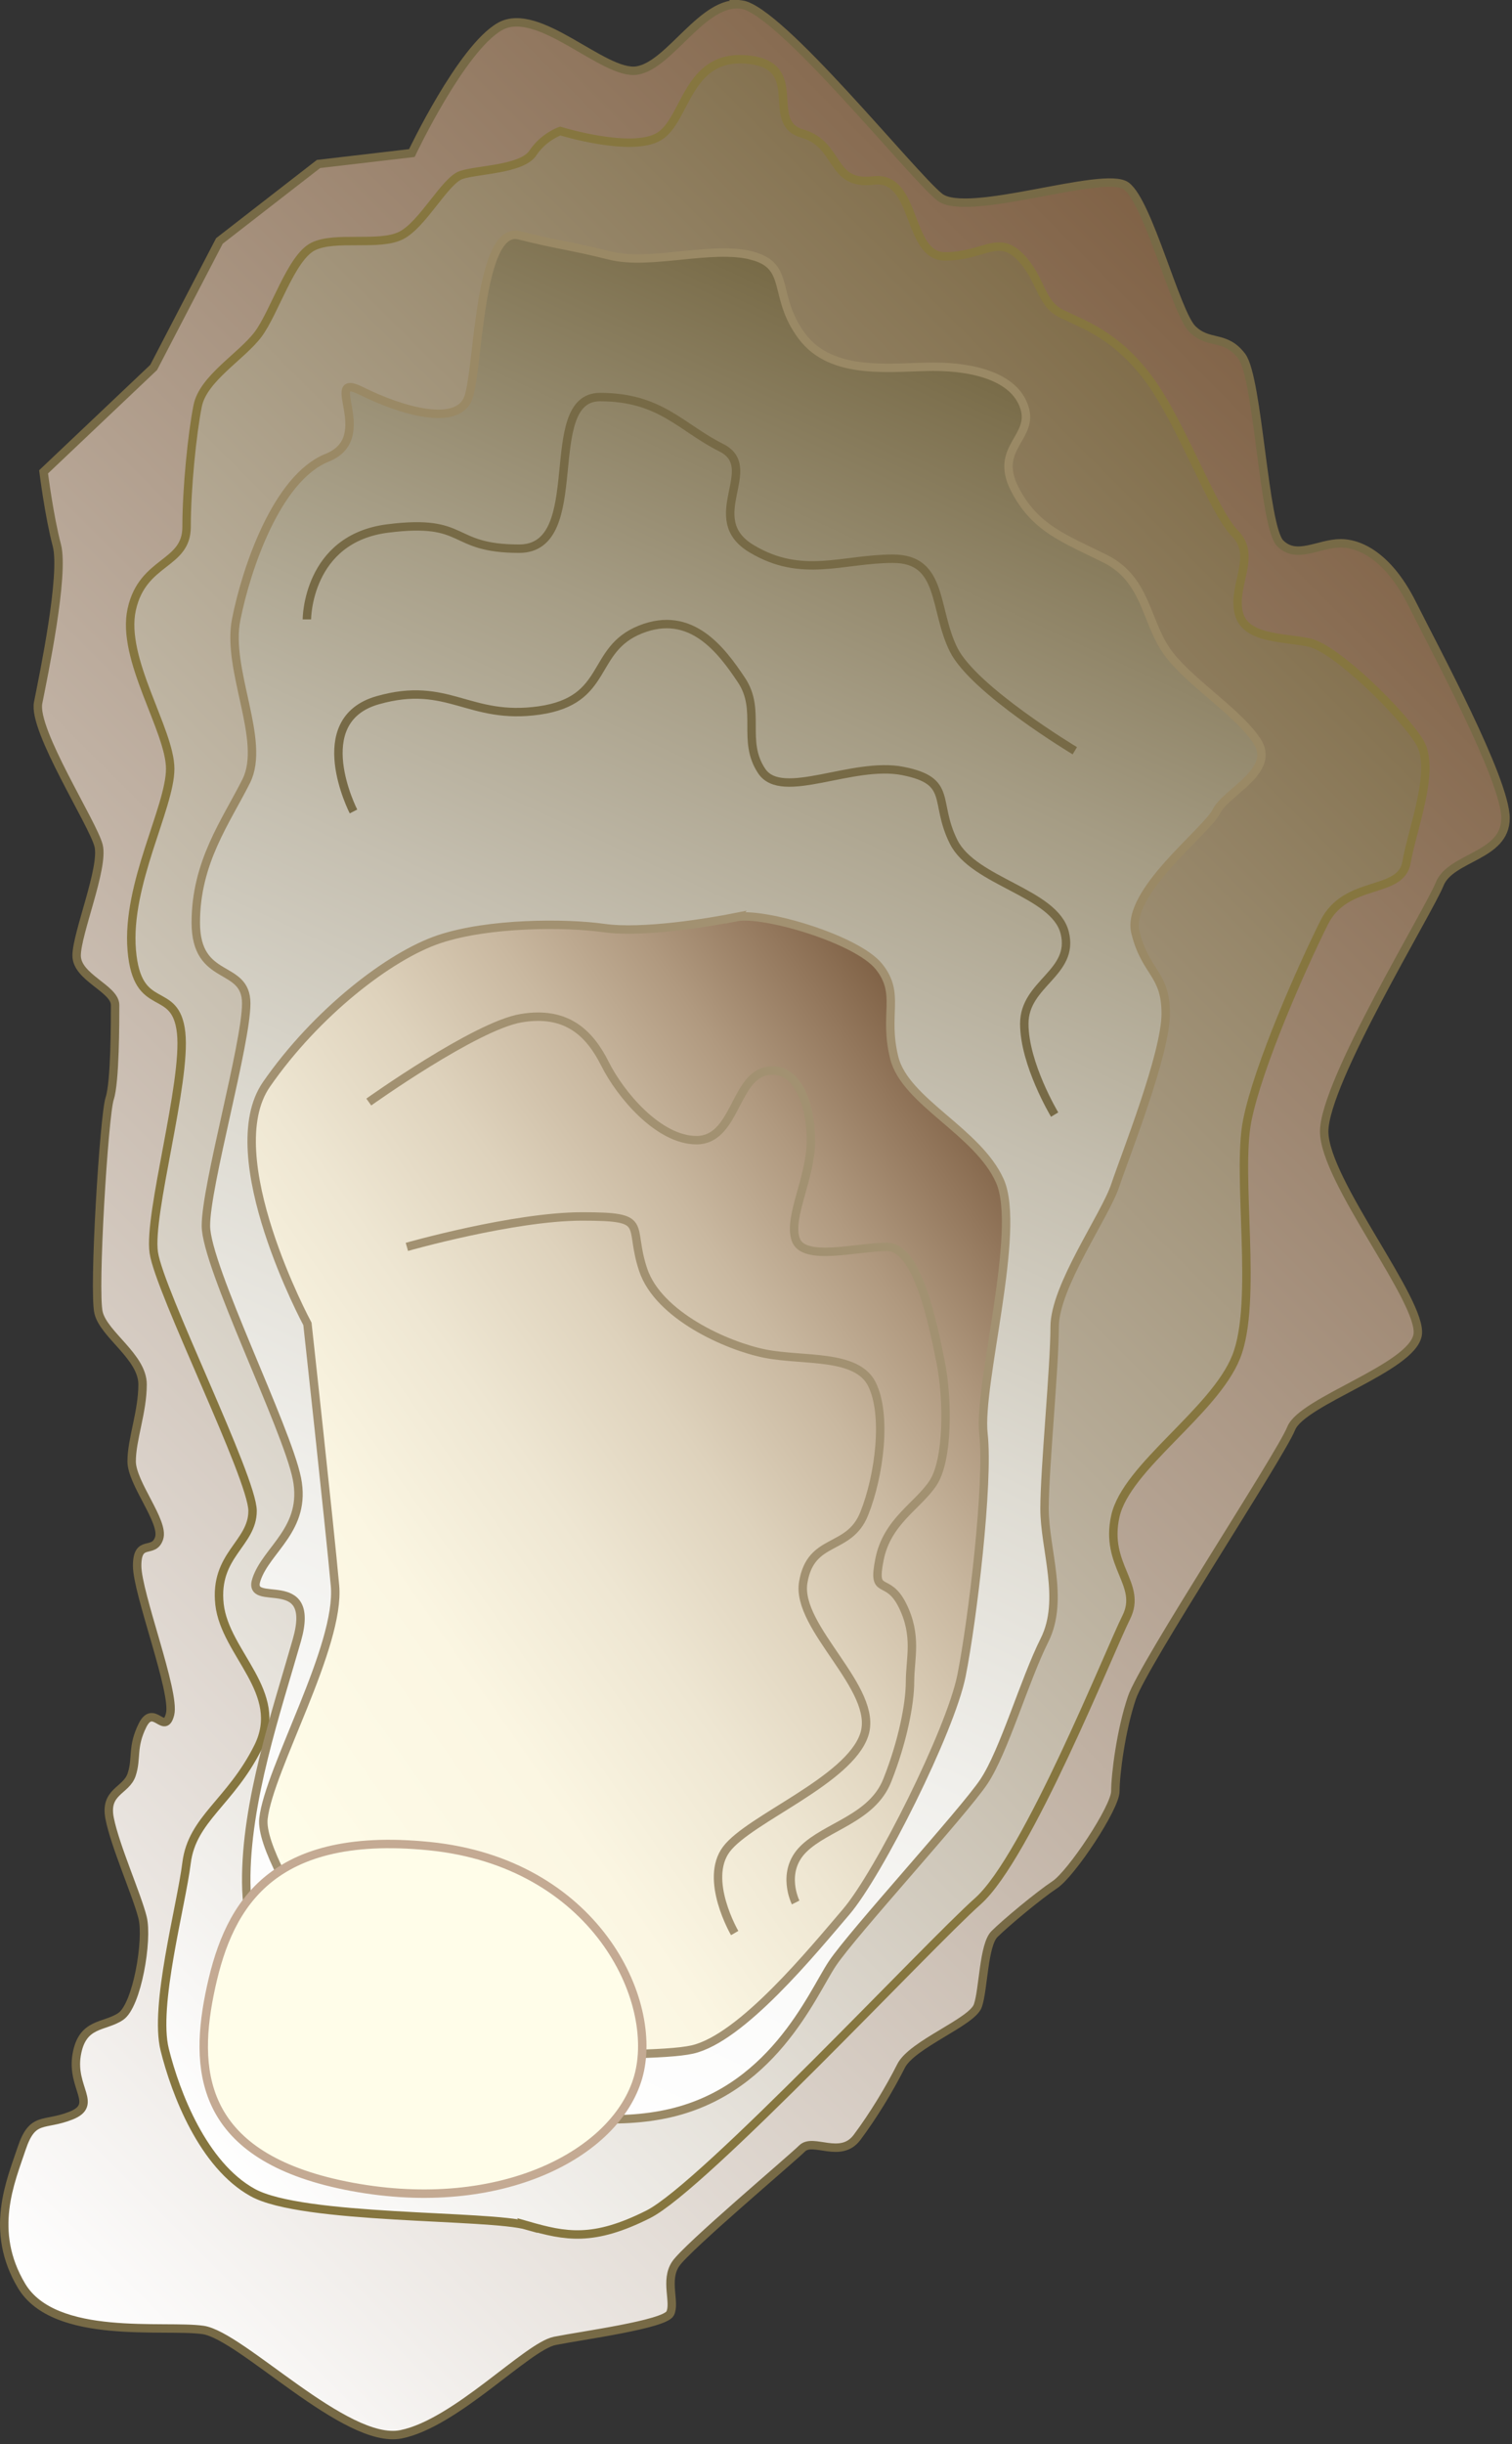
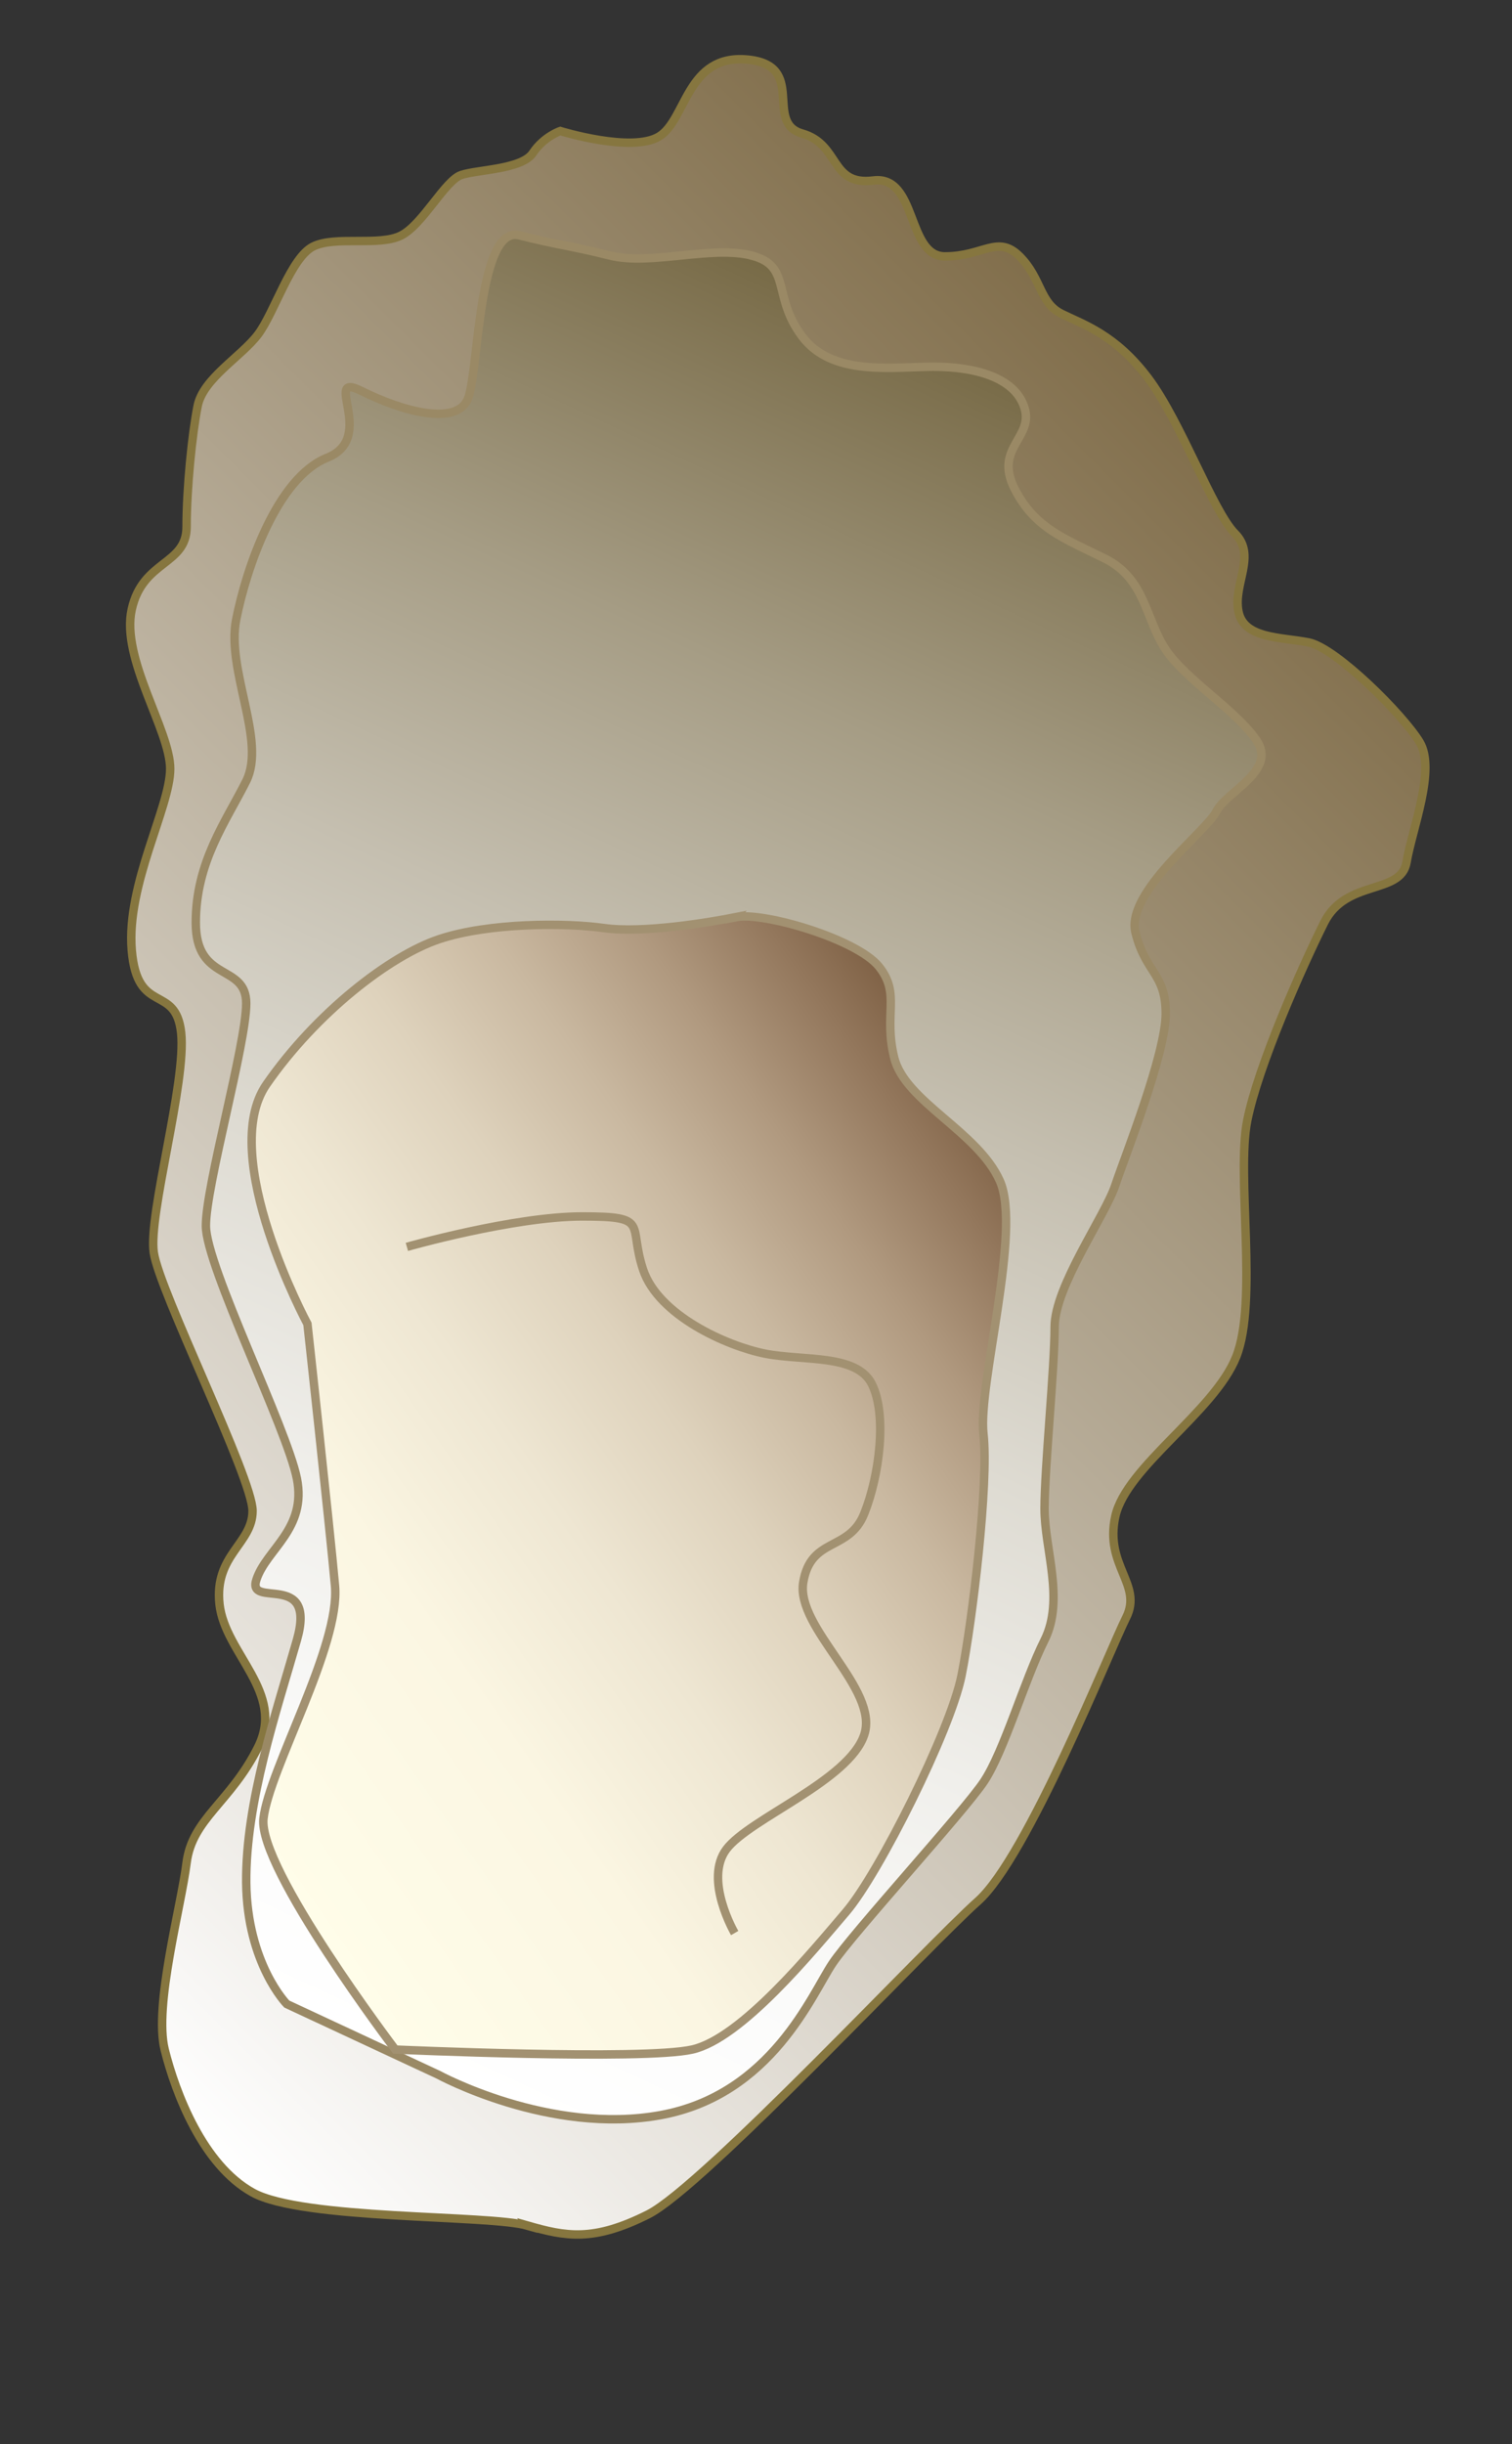
<svg xmlns="http://www.w3.org/2000/svg" xmlns:ns1="https://ian.umces.edu/media-library/" x="0px" y="0px" width="310" height="501" viewBox="0 0 310 501" xml:space="preserve">
  <rect x="0" y="0" width="310" height="501" fill="#333333" stroke="none" />
  <title>Oyster</title>
  <desc>
    <ns1:title>Oyster</ns1:title>
    <ns1:descr>Illustration of oyster</ns1:descr>
    <ns1:scene>
      <ns1:contains>oyster, Mollusca, Bivalvia, bivalve</ns1:contains>
      <ns1:when>2003-01-01</ns1:when>
    </ns1:scene>
  </desc>
  <defs />
  <linearGradient id="ian_symbols_e6b7f959b2649054bd4f5b4da488034a" y2="80.649" gradientUnits="userSpaceOnUse" x2="273.5" y1="409.4" x1="-55.253">
    <stop stop-color="#fff" offset="0" />
    <stop stop-color="#806246" offset="1" />
  </linearGradient>
-   <path stroke="#776A46" stroke-width="1.728" d="m152.05.931c7.897 1.127 34.93 34.934 40.58 39.449 5.629 4.492 33.789-5.639 38.291-2.251 4.529 3.365 10.158 25.905 13.52 29.294 3.389 3.388 6.777 1.113 10.165 5.616 3.368 4.516 4.495 34.946 7.87 38.325 3.368 3.388 7.884 0 12.386 0 4.536 0 10.165 3.388 14.668 12.393 4.495 9.018 19.142 36.06 19.142 43.95 0 7.884-11.258 7.884-13.513 13.523-2.261 5.629-23.664 40.563-23.664 50.694 0 10.145 20.289 34.937 19.162 41.693-1.127 6.763-23.685 13.541-25.926 19.169-2.255 5.629-30.421 48.456-32.662 55.213-2.274 6.743-3.388 15.761-3.388 19.148 0 3.368-9.019 16.908-12.406 19.163-3.368 2.241-10.118 7.87-12.386 10.131-2.241 2.248-2.241 11.266-3.389 14.646-1.113 3.39-13.52 7.904-15.768 12.407-2.268 4.516-5.663 10.145-9.018 14.626-3.382 4.509-9.018 0-11.272 2.269-2.254 2.24-23.65 20.275-25.918 23.664-2.261 3.382 0 7.897-1.121 10.138-1.141 2.262-18.015 4.51-23.644 5.63-5.65 1.12-20.324 16.914-31.555 19.156-11.272 2.24-32.709-20.276-40.586-21.397-7.871-1.127-30.408 2.241-37.185-9.018-6.756-11.285-2.241-21.423 0-28.173 2.261-6.75 4.502-4.509 10.152-6.75 5.629-2.269 0-5.629 1.127-12.406 1.126-6.756 5.629-5.629 9.017-7.897 3.389-2.248 5.629-15.767 4.502-20.276-1.113-4.508-5.629-14.653-6.743-20.282-1.147-5.63 3.368-5.63 4.502-9.018 1.127-3.389 0-5.63 2.241-10.132 2.275-4.516 4.516 2.241 5.643-2.274 1.114-4.482-6.756-24.778-6.756-30.408 0-5.643 3.388-2.274 4.501-5.643 1.127-3.374-5.629-11.258-5.629-15.76 0-4.516 2.241-10.146 2.241-15.774 0-5.649-7.89-10.152-9.018-14.667-1.113-4.495 1.127-40.552 2.275-43.94 1.114-3.368 1.114-15.764 1.114-19.143 0-3.388-7.89-5.649-7.89-10.151 0-4.516 5.629-18.025 4.501-22.527-1.113-4.506-13.52-23.664-12.392-29.294 1.114-5.629 5.419-26.206 3.833-32.277-1.593-6.035-2.72-15.052-2.72-15.052l22.571-21.404 13.479-25.926 20.317-15.774 19.142-2.241s10.138-21.424 18.035-25.926c7.89-4.516 21.396 10.142 28.153 9.004 6.78-1.105 13.53-14.637 21.43-13.51z" fill="url(#ian_symbols_e6b7f959b2649054bd4f5b4da488034a)" />
  <linearGradient id="ian_symbols_05b3c7223aaa4a4479870c0e2cdaff68" y2="96.877" gradientUnits="userSpaceOnUse" x2="255.38" y1="375.55" x1="-23.296">
    <stop stop-color="#fff" offset="0" />
    <stop stop-color="#816E4B" offset="1" />
  </linearGradient>
  <path stroke="#86763F" stroke-width="1.728" d="m108.1 456.16c7.891 2.269 13.527 3.389 24.785-2.268 11.259-5.629 57.474-55.199 67.605-64.19 10.138-9.018 27.032-51.439 30.421-58.183 3.389-6.776-4.488-10.57-2.24-20.715 2.24-10.145 20.276-21.403 24.777-32.682 4.516-11.259 0-37.178 2.274-48.457 2.241-11.249 11.259-31.535 15.762-40.552 4.515-9.018 15.773-5.629 16.9-12.396 1.135-6.753 6.062-18.937 2.694-24.586-3.39-5.629-17.125-19.311-22.754-20.448-5.649-1.124-13.311-.705-14.411-6.348-1.127-5.629 3.793-11.471-.708-15.987-4.517-4.502-11.017-22.784-17.766-31.791-6.77-9.018-13.331-11.022-17.833-13.264-4.495-2.25-4.043-7.229-8.545-11.741-4.516-4.515-7.425 0-15.322 0s-5.629-16.685-14.681-15.558c-8.983 1.138-6.736-7.397-14.627-9.639-7.883-2.264 1.135-14.016-11.245-15.153-12.433-1.137-12.433 12.396-18.069 15.784-5.623 3.389-20.243-1.127-20.243-1.127s-3.388 1.127-5.629 4.516c-2.274 3.368-11.292 3.368-14.674 4.492-3.356 1.142-7.864 10.15-12.346 12.411-4.515 2.261-13.533 0-18.035 2.261-4.529 2.254-7.904 13.513-11.286 18.015-3.388 4.502-11.265 9.018-12.379 14.657-1.127 5.629-2.269 16.912-2.269 24.792 0 7.881-9.004 6.767-11.245 16.898-2.261 10.145 7.884 24.792 7.884 32.683s-9.018 23.665-7.884 37.174c1.127 13.523 8.998 6.777 10.125 16.908 1.12 10.145-6.756 37.198-5.609 45.068 1.113 7.891 20.256 46.196 20.256 52.958 0 6.757-7.897 8.997-6.777 19.163 1.147 10.145 13.553 18.034 7.897 29.293-5.629 11.259-13.506 14.647-14.647 23.665-1.12 9.018-6.729 29.293-4.488 38.312 2.242 9.018 7.871 23.651 18.016 29.28 10.151 5.67 48.451 4.52 56.341 6.79z" fill="url(#ian_symbols_05b3c7223aaa4a4479870c0e2cdaff68)" />
  <linearGradient id="ian_symbols_a992cc17f78aef04d97a897940e083ce" y2="75.234" gradientUnits="userSpaceOnUse" x2="203.61" y1="406.37" x1="49.195">
    <stop stop-color="#fff" offset="0" />
    <stop stop-color="#FBFBFA" offset=".123" />
    <stop stop-color="#F0EFEB" offset=".272" />
    <stop stop-color="#DEDBD2" offset=".435" />
    <stop stop-color="#C5BFB0" offset=".607" />
    <stop stop-color="#A59C84" offset=".787" />
    <stop stop-color="#7E714F" offset=".972" />
    <stop stop-color="#776A46" offset="1" />
  </linearGradient>
  <path stroke="#9A8965" stroke-width="1.728" d="m154.08 52.387c8.289 2.082 4.151 8.299 10.36 16.557 6.217 8.299 18.656 6.23 26.945 6.23 8.269 0 16.577 2.069 18.623 8.289 2.071 6.217-6.196 8.275-2.065 16.564 4.137 8.298 10.354 10.371 18.643 14.498 8.282 4.162 8.269 12.427 12.419 18.646 4.158 6.22 14.499 12.45 18.656 18.646 4.151 6.22-6.209 10.381-8.274 14.508-2.079 4.138-18.657 16.578-16.578 24.853 2.06 8.289 6.196 8.289 6.196 16.577s-8.269 29.003-10.348 35.213c-2.071 6.23-12.426 20.718-12.426 29.007s-2.072 29.024-2.072 37.292c0 8.262 4.138 18.623 0 26.912-4.15 8.288-8.288 22.793-12.439 29.017-4.138 6.203-26.911 31.069-31.063 37.292-4.157 6.196-12.446 26.912-35.22 31.063-22.787 4.158-45.581-8.289-45.581-8.289l-31.062-14.484s-8.12-8.269-8.309-24.866c-.142-16.598 6.257-35.247 10.387-49.731 4.138-14.499-10.387-6.21-8.289-12.427 2.059-6.224 10.361-10.341 8.289-20.694-2.078-10.368-18.656-43.523-18.656-51.812 0-8.278 8.269-37.292 8.269-45.571 0-8.278-10.341-4.151-10.341-16.567 0-12.426 6.196-20.735 10.341-29.004 4.158-8.289-4.145-22.773-2.052-33.145 2.052-10.368 8.309-29.004 18.65-33.141 10.347-4.141-1.269-17.823 7.02-13.682 8.289 4.137 19.905 7.462 21.97 1.252 2.072-6.217 2.093-35.224 10.381-33.152 8.268 2.079 10.361 2.079 18.616 4.148 8.28 2.064 20.71-2.087 29-.018z" fill="url(#ian_symbols_a992cc17f78aef04d97a897940e083ce)" />
  <linearGradient id="ian_symbols_3316785693c6fe84e1f70399e27d77cb" y2="240.35" gradientUnits="userSpaceOnUse" x2="209.82" y1="360.1" x1="38.785">
    <stop stop-color="#FFFDE9" offset="0" />
    <stop stop-color="#FBF6E2" offset=".267" />
    <stop stop-color="#EEE6D2" offset=".437" />
    <stop stop-color="#DED2BC" offset=".58" />
    <stop stop-color="#C9B8A0" offset=".708" />
    <stop stop-color="#B0997F" offset=".826" />
    <stop stop-color="#93775C" offset=".934" />
    <stop stop-color="#806246" offset="1" />
  </linearGradient>
  <path stroke="#A29171" stroke-width="1.728" d="m150.92 187.99c5.629-1.127 24.785 4.512 29.294 10.142s.891 9.662 3.132 18.7c2.262 9.018 17.145 15.096 21.66 25.24 4.502 10.155-4.516 41.7-3.368 51.845 1.12 10.132-2.261 38.312-4.509 49.57-2.268 11.259-16.936 40.572-23.691 48.456-6.75 7.87-21.397 25.906-31.535 28.167-10.165 2.274-60.855 0-60.855 0s-28.174-37.164-27.033-47.329c1.127-10.131 15.814-35.396 14.667-47.781-1.127-12.386-5.65-53.634-5.65-53.634s-18.548-34.46-8.396-49.098c10.165-14.667 25.292-26.398 35.429-29.766 10.138-3.388 25.926-3.388 33.803-2.271 7.88 1.11 21.44-1.13 27.06-2.25z" fill="url(#ian_symbols_3316785693c6fe84e1f70399e27d77cb)" />
-   <path stroke="#C4AA93" stroke-width="1.728" d="m88.011 378.41c33.836 3.389 47.336 31.568 42.834 47.35-4.516 15.754-28.167 28.133-58.602 22.504-30.408-5.63-32.682-22.504-29.293-39.433 3.393-16.89 11.277-33.81 45.066-30.42z" fill="#FFFDE9" />
-   <path stroke="#776A46" stroke-width="1.728" d="m62.916 126.96s.027-16.564 16.598-18.636c16.557-2.089 12.44 4.142 26.938 4.142 14.464 0 4.131-31.076 16.557-31.076s16.557 6.209 24.846 10.36c8.309 4.128-4.131 14.496 6.223 20.715 10.36 6.22 18.663 2.058 29.017 2.058 10.341 0 8.289 10.368 12.42 18.646 4.138 8.289 24.853 20.714 24.853 20.714" fill="none" />
-   <path stroke="#776A46" stroke-width="1.728" d="m72.473 166.33s-9.558-18.646 4.954-22.797c14.519-4.138 18.643 4.162 33.155 2.092 14.485-2.092 10.354-12.45 20.715-16.591 10.354-4.137 16.577 4.151 20.715 10.361 4.151 6.23 0 12.426 4.151 18.646 4.138 6.23 18.623-2.069 28.984 0 10.367 2.069 6.236 6.23 10.367 14.519 4.138 8.265 20.694 10.348 22.78 18.623 2.072 8.289-8.288 10.347-8.288 18.646 0 8.289 6.223 18.636 6.223 18.636" fill="none" />
  <path stroke="#A29171" stroke-width="1.728" d="m83.421 255.58s21.903-6.24 35.962-6.24c14.053 0 9.349 1.556 12.48 10.928 3.132 9.382 17.185 15.646 25.001 17.199 7.823 1.545 18.771 0 21.896 6.25 3.132 6.243 1.56 18.743-1.572 26.546-3.112 7.823-10.948 4.712-12.501 14.081-1.559 9.375 15.633 21.875 12.501 31.244-3.112 9.395-23.57 17.212-28.254 23.455-4.685 6.237 1.694 17.186 1.694 17.186" fill="none" />
-   <path stroke="#A29171" stroke-width="1.728" d="m75.612 225.89s21.896-15.632 31.244-17.188c9.375-1.576 14.06 3.128 17.191 9.372 3.132 6.25 10.948 15.632 18.765 15.632 7.816 0 7.796-12.524 14.053-14.08 6.264-1.552 9.396 6.264 9.396 14.08s-4.685 15.632-3.132 20.32c1.559 4.661 12.507 1.552 18.764 1.552 6.244 0 9.349 15.636 10.928 23.432 1.58 7.816 1.6 20.316-1.552 25.015-3.132 4.685-9.396 7.816-10.948 15.612-1.56 7.816 1.572 3.152 4.685 9.389 3.132 6.243 1.572 10.948 1.572 15.64 0 4.684-1.572 12.5-4.685 20.315-3.132 7.817-12.521 9.369-17.205 14.061-4.691 4.685-1.559 10.921-1.559 10.921" fill="none" />
</svg>